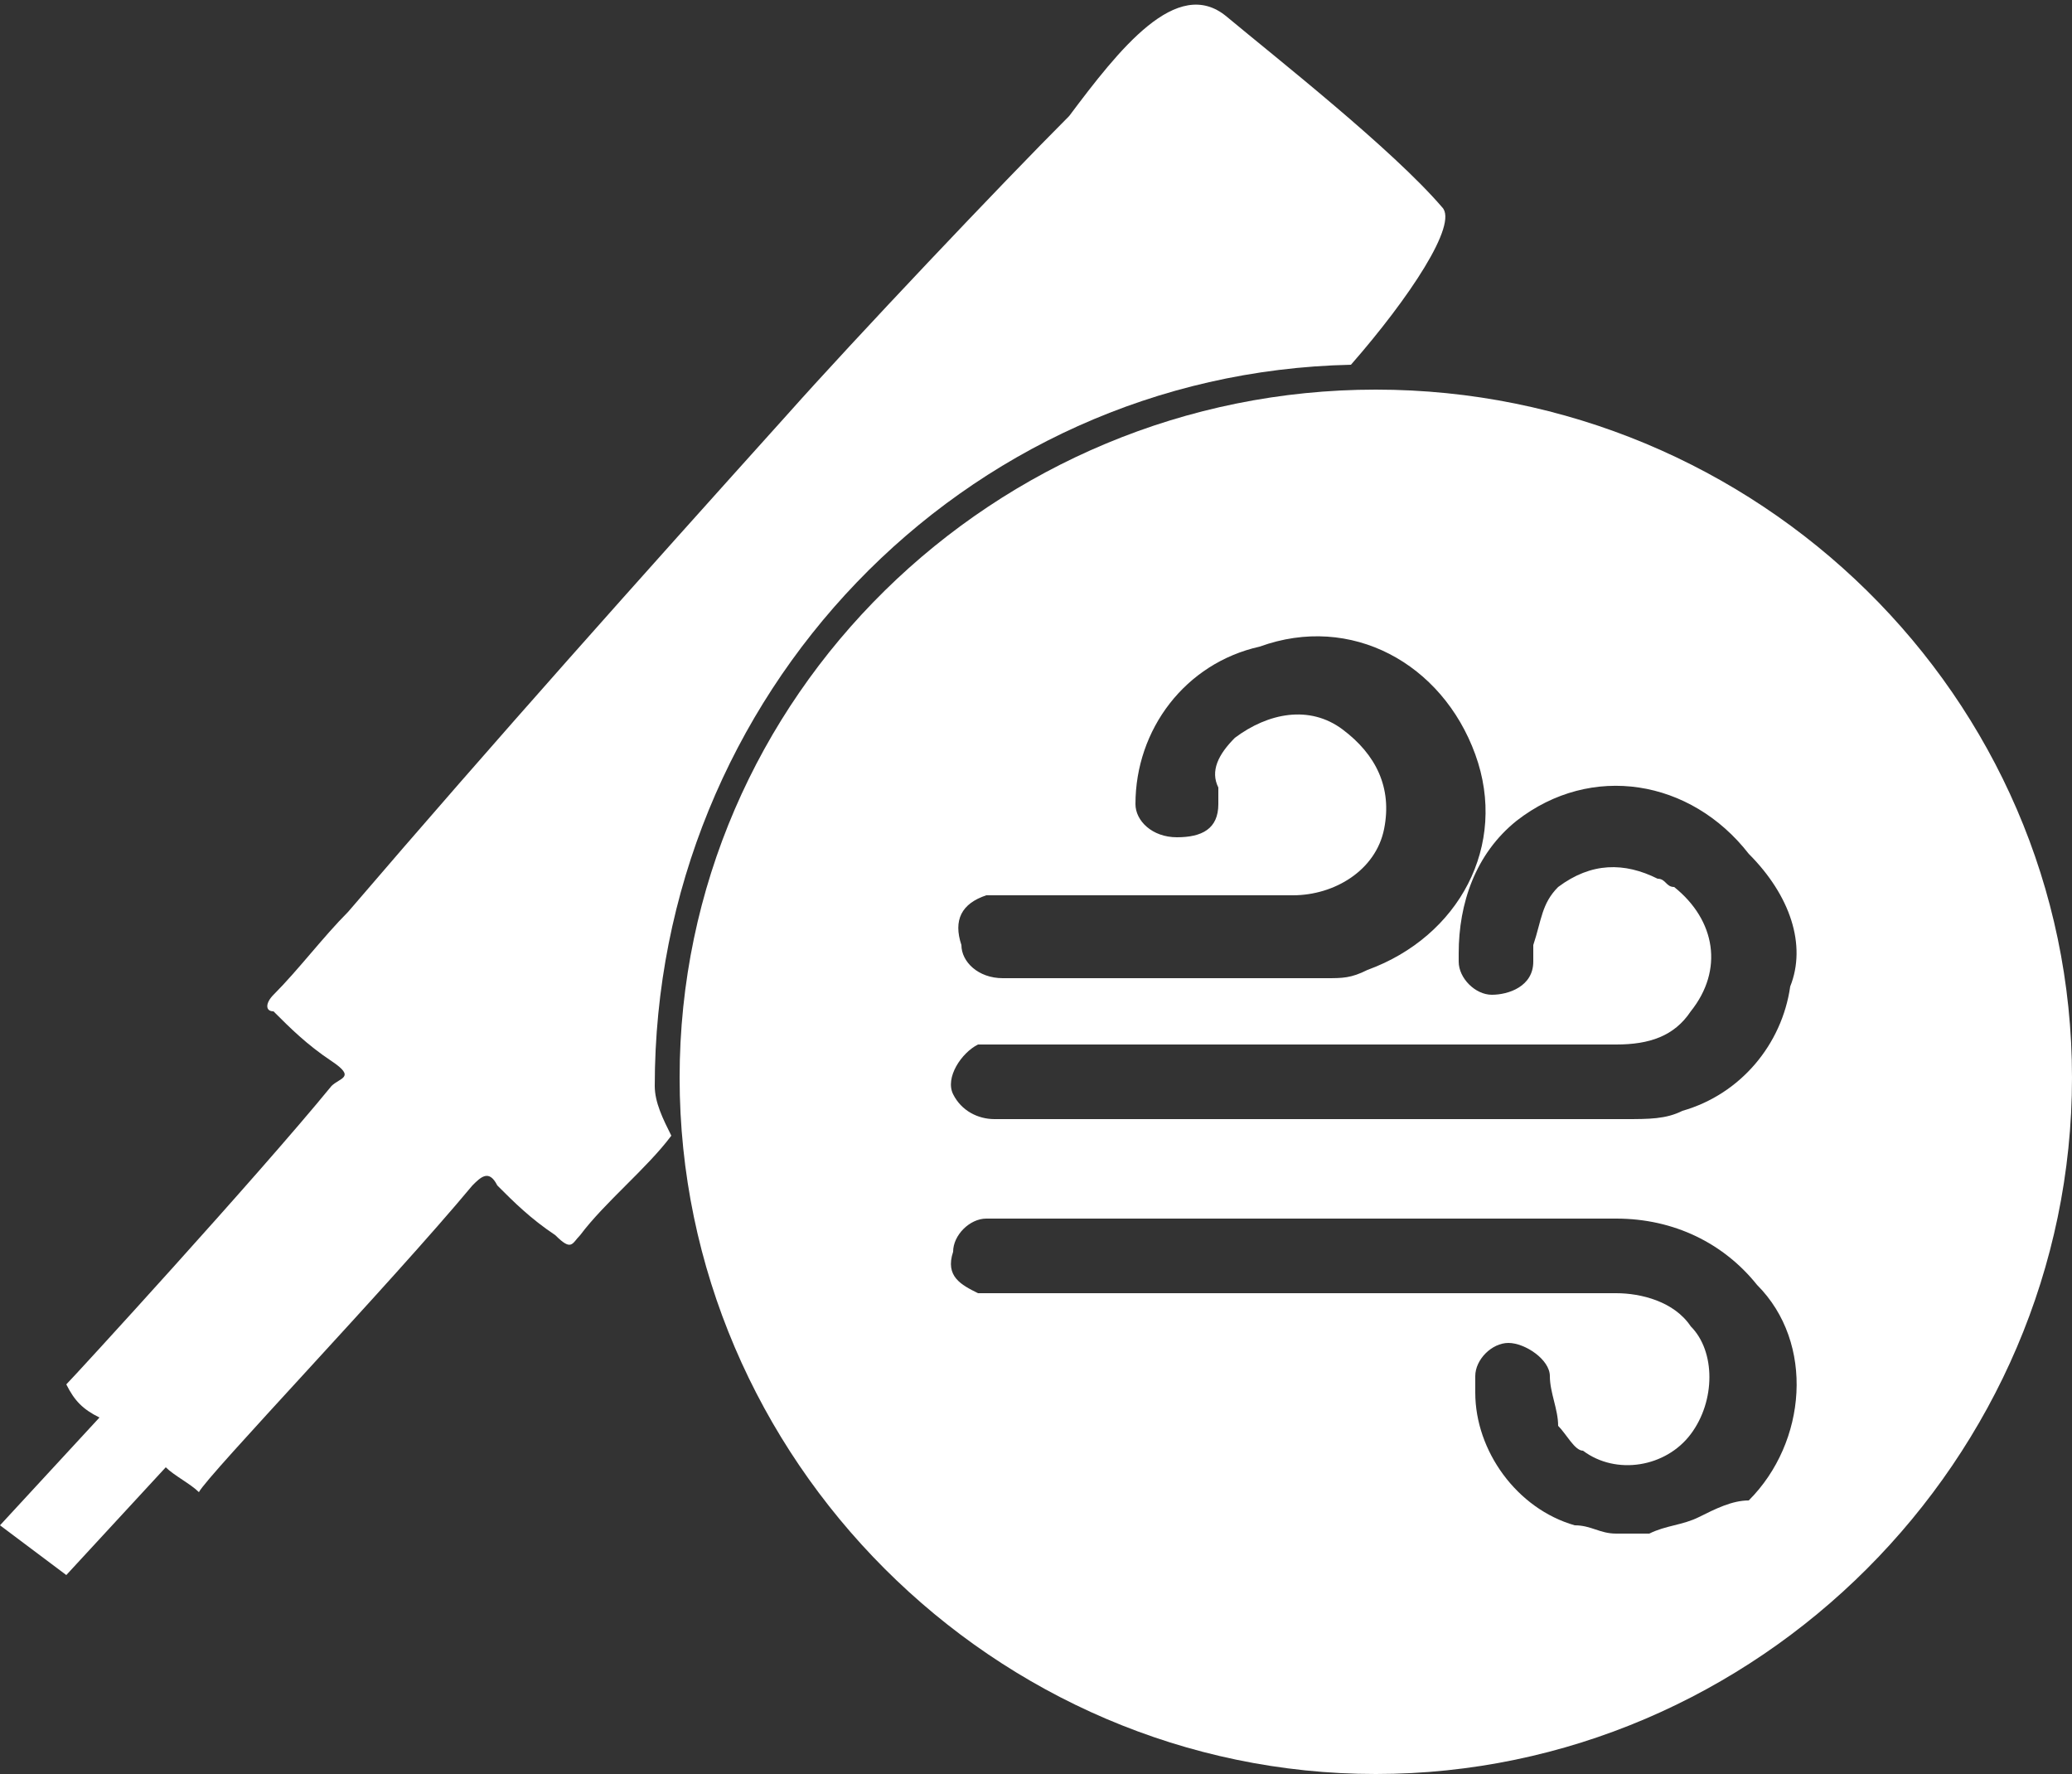
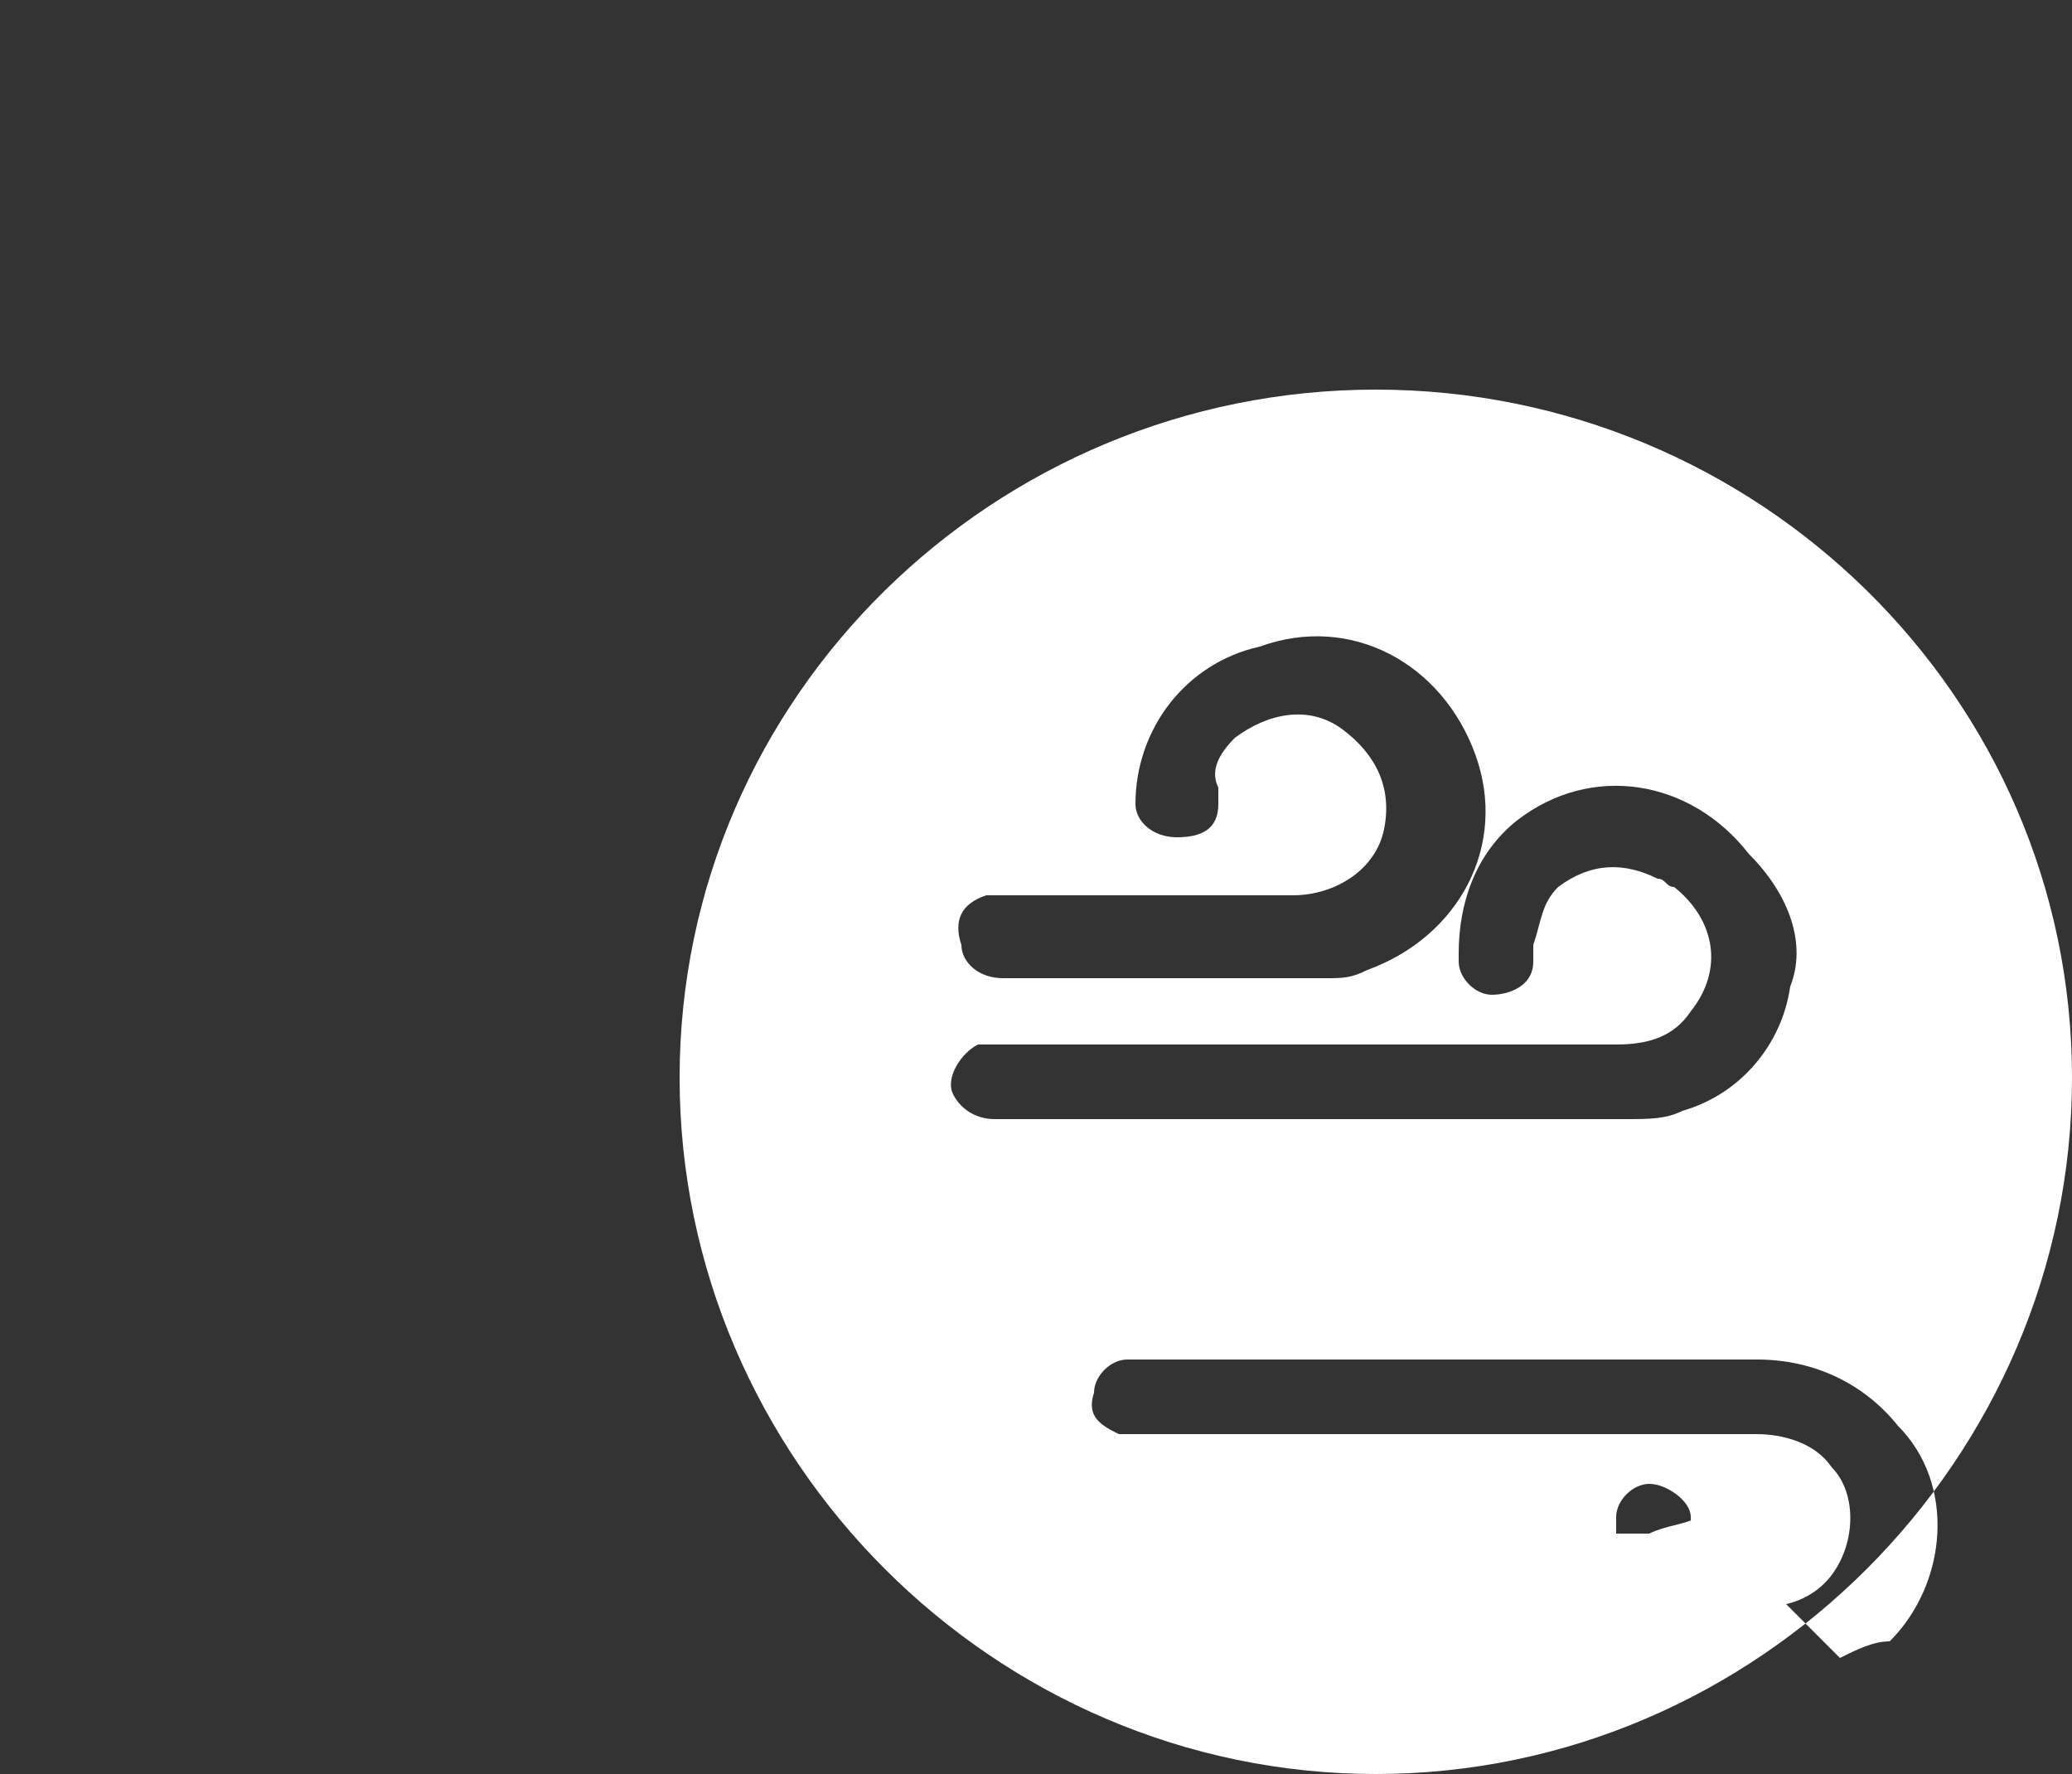
<svg xmlns="http://www.w3.org/2000/svg" version="1.1" id="Layer_1" x="0" y="0" width="25" height="21.4" style="enable-background:new 0 0 25 21.4" xml:space="preserve">
  <rect width="100%" height="100%" fill="#333333" stroke="none" />
  <style>.st0{fill:#fff}</style>
-   <path class="st0" d="M7.9 13.1c0-4.7 3.7-8.6 8.4-8.7.7-.8 1.3-1.7 1.1-1.9-.6-.7-2-1.8-2.6-2.3s-1.3.4-1.9 1.2c-.8.8-2.6 2.7-3.4 3.6C7.7 7 6 8.9 4.2 11c-.3.3-.6.7-.9 1-.1.1-.1.2 0 .2.2.2.4.4.7.6s.1.2 0 .3C3.1 14.2.9 16.6.8 16.7c.1.2.2.3.4.4L0 18.4l.8.6L2 17.7c.1.1.3.2.4.3.1-.2 2.3-2.5 3.3-3.7.1-.1.2-.2.3 0 .2.2.4.4.7.6.2.2.2.1.3 0 .3-.4.8-.8 1.1-1.2-.1-.2-.2-.4-.2-.6z" />
-   <path class="st0" d="M16.6 4.7C12 4.7 8.2 8.4 8.2 13s3.8 8.4 8.4 8.4c4.6 0 8.4-3.8 8.4-8.4 0-4.6-3.8-8.3-8.4-8.3zm-4.7 6.1h3.7c.5 0 1-.3 1.1-.8.1-.5-.1-.9-.5-1.2-.4-.3-.9-.2-1.3.1-.2.2-.3.4-.2.6v.2c0 .3-.2.4-.5.4s-.5-.2-.5-.4c0-.9.6-1.7 1.5-1.9 1.1-.4 2.2.2 2.6 1.3.4 1.1-.2 2.2-1.3 2.6-.2.1-.3.1-.5.1h-3.9c-.3 0-.5-.2-.5-.4-.1-.3 0-.5.3-.6zm8.6 7.5c-.2.1-.4.1-.6.2h-.4c-.2 0-.3-.1-.5-.1-.7-.2-1.2-.9-1.2-1.6v-.2c0-.2.2-.4.4-.4s.5.2.5.4.1.4.1.6c.1.1.2.3.3.3.4.3 1 .2 1.3-.2.3-.4.3-1 0-1.3-.2-.3-.6-.4-.9-.4h-7.7c-.2-.1-.4-.2-.3-.5 0-.2.2-.4.4-.4h7.6c.7 0 1.3.3 1.7.8.7.7.6 1.9-.1 2.6-.2 0-.4.1-.6.2zm1.1-6.4c-.1.7-.6 1.3-1.3 1.5-.2.1-.4.1-.7.1H12c-.2 0-.4-.1-.5-.3-.1-.2.1-.5.3-.6H19.5c.4 0 .7-.1.9-.4.4-.5.3-1.1-.2-1.5-.1 0-.1-.1-.2-.1-.4-.2-.8-.2-1.2.1-.2.2-.2.4-.3.7v.2c0 .3-.3.4-.5.4s-.4-.2-.4-.4v-.1c0-.6.2-1.2.7-1.6.9-.7 2.1-.5 2.8.4.5.5.7 1.1.5 1.6z" />
+   <path class="st0" d="M16.6 4.7C12 4.7 8.2 8.4 8.2 13s3.8 8.4 8.4 8.4c4.6 0 8.4-3.8 8.4-8.4 0-4.6-3.8-8.3-8.4-8.3zm-4.7 6.1h3.7c.5 0 1-.3 1.1-.8.1-.5-.1-.9-.5-1.2-.4-.3-.9-.2-1.3.1-.2.2-.3.4-.2.6v.2c0 .3-.2.4-.5.4s-.5-.2-.5-.4c0-.9.6-1.7 1.5-1.9 1.1-.4 2.2.2 2.6 1.3.4 1.1-.2 2.2-1.3 2.6-.2.1-.3.1-.5.1h-3.9c-.3 0-.5-.2-.5-.4-.1-.3 0-.5.3-.6zm8.6 7.5c-.2.1-.4.1-.6.2h-.4v-.2c0-.2.2-.4.4-.4s.5.2.5.4.1.4.1.6c.1.1.2.3.3.3.4.3 1 .2 1.3-.2.3-.4.3-1 0-1.3-.2-.3-.6-.4-.9-.4h-7.7c-.2-.1-.4-.2-.3-.5 0-.2.2-.4.4-.4h7.6c.7 0 1.3.3 1.7.8.7.7.6 1.9-.1 2.6-.2 0-.4.1-.6.2zm1.1-6.4c-.1.7-.6 1.3-1.3 1.5-.2.1-.4.1-.7.1H12c-.2 0-.4-.1-.5-.3-.1-.2.1-.5.3-.6H19.5c.4 0 .7-.1.9-.4.4-.5.3-1.1-.2-1.5-.1 0-.1-.1-.2-.1-.4-.2-.8-.2-1.2.1-.2.2-.2.4-.3.7v.2c0 .3-.3.4-.5.4s-.4-.2-.4-.4v-.1c0-.6.2-1.2.7-1.6.9-.7 2.1-.5 2.8.4.5.5.7 1.1.5 1.6z" />
</svg>